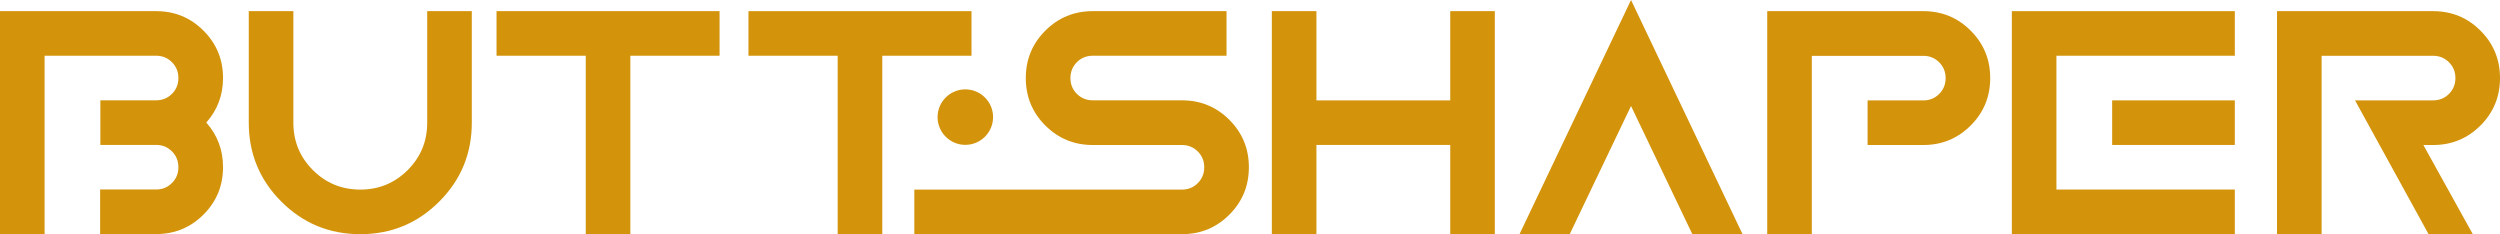
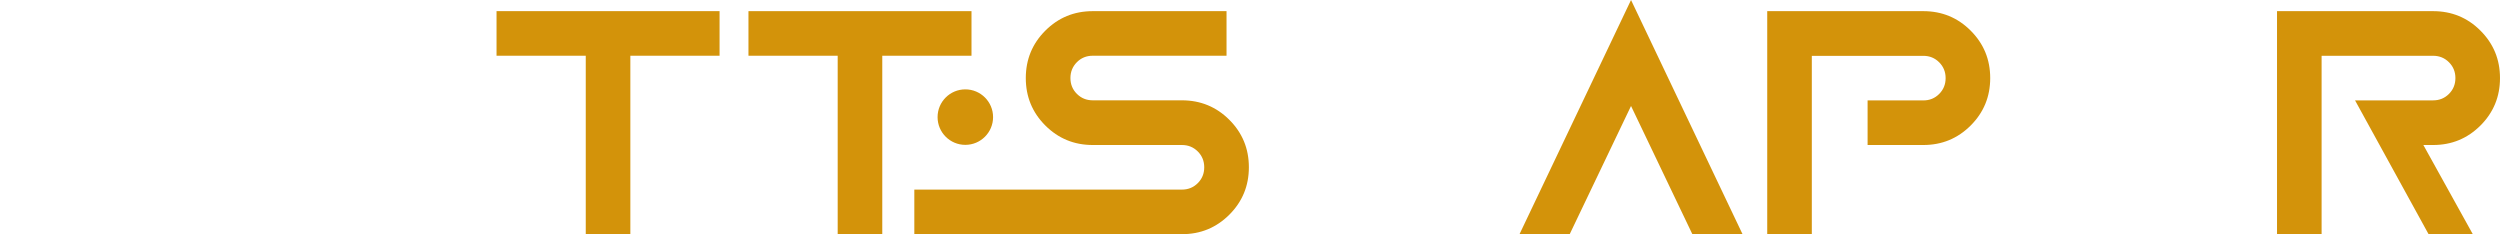
<svg xmlns="http://www.w3.org/2000/svg" id="b" viewBox="0 0 522.57 48.95">
  <defs>
    <style>.d{fill:#d3930a;}</style>
  </defs>
  <g id="c">
-     <path class="d" d="m52,25.64V2.33h9.32v23.31c0,3.89,1.36,7.19,4.08,9.91,2.72,2.72,6.02,4.08,9.91,4.08s7.19-1.36,9.91-4.08c2.72-2.72,4.08-6.02,4.08-9.91V2.33h9.32v23.31c0,6.46-2.27,11.96-6.81,16.5-4.54,4.54-10.04,6.81-16.5,6.81s-11.96-2.27-16.5-6.81c-4.54-4.54-6.81-10.04-6.81-16.5Z" />
    <path class="d" d="m131.76,11.65v37.29h-9.32V11.65h-18.65V2.33h46.62v9.32h-18.65Z" />
    <path class="d" d="m184.42,11.65v37.29h-9.32V11.65h-18.65V2.33h46.62v9.32h-18.65Z" />
    <path class="d" d="m247.06,48.95h-55.94v-9.32h55.94c1.31,0,2.41-.45,3.31-1.35.9-.9,1.35-2,1.35-3.31s-.45-2.41-1.35-3.31c-.9-.9-2-1.35-3.31-1.35h-18.65c-3.88,0-7.19-1.36-9.91-4.08-2.72-2.72-4.08-6.02-4.08-9.91s1.36-7.19,4.08-9.91,6.02-4.08,9.91-4.08h27.97v9.32h-27.97c-1.31,0-2.42.45-3.31,1.35s-1.35,2-1.35,3.31.45,2.42,1.35,3.31c.9.9,2,1.35,3.31,1.35h18.65c3.88,0,7.19,1.36,9.91,4.08,2.72,2.72,4.08,6.02,4.08,9.91s-1.36,7.19-4.08,9.91c-2.72,2.72-6.02,4.08-9.91,4.08Z" />
-     <path class="d" d="m275.17,30.3v18.65h-9.32V2.33h9.32v18.65h27.97V2.33h9.32v46.62h-9.32v-18.65h-27.97Z" />
    <path class="d" d="m317.62,48.95L340.93,0l23.31,48.95h-10.49l-12.82-26.8-12.82,26.8h-10.49Z" />
-     <path class="d" d="m378.72,48.95h-9.32V2.33h32.63c3.88,0,7.19,1.36,9.9,4.08,2.72,2.72,4.08,6.02,4.08,9.91s-1.36,7.19-4.08,9.91c-2.72,2.72-6.02,4.08-9.9,4.08h-11.65v-9.32h11.65c1.31,0,2.41-.45,3.31-1.35.9-.9,1.35-2,1.35-3.31s-.45-2.41-1.35-3.31c-.9-.9-2-1.35-3.31-1.35h-23.31v37.29Z" />
-     <path class="d" d="m467.14,2.33v9.32h-37.29v27.97h37.29v9.32h-46.61V2.33h46.61Zm0,27.97h-25.64v-9.32h25.64v9.32Z" />
+     <path class="d" d="m378.72,48.95h-9.32V2.33h32.63c3.88,0,7.19,1.36,9.9,4.08,2.72,2.72,4.08,6.02,4.08,9.91s-1.36,7.19-4.08,9.91c-2.72,2.72-6.02,4.08-9.9,4.08h-11.65v-9.32h11.65c1.31,0,2.41-.45,3.31-1.35.9-.9,1.35-2,1.35-3.31s-.45-2.41-1.35-3.31c-.9-.9-2-1.35-3.31-1.35h-23.31Z" />
    <path class="d" d="m507.64,48.95l-15.37-27.97h16.32c1.31,0,2.41-.45,3.31-1.35.9-.9,1.35-2,1.35-3.31s-.45-2.41-1.35-3.31c-.9-.9-2-1.35-3.31-1.35h-23.31v37.29h-9.32V2.33h32.63c3.88,0,7.19,1.36,9.9,4.08,2.72,2.72,4.08,6.02,4.08,9.91s-1.36,7.19-4.08,9.91-6.02,4.08-9.9,4.08h-2.04l10.34,18.65h-9.25Z" />
    <circle class="d" cx="201.78" cy="24.48" r="5.8" />
-     <path class="d" d="m46.62,16.32c0-3.88-1.36-7.19-4.08-9.91-2.72-2.72-6.02-4.08-9.91-4.08H0v46.62h9.32V11.65h23.31c1.31,0,2.41.45,3.31,1.35.9.9,1.35,2,1.35,3.31s-.45,2.42-1.35,3.31c-.9.9-2,1.35-3.31,1.35h-11.65v9.32h11.65c1.31,0,2.41.45,3.31,1.35.9.9,1.35,2,1.35,3.31s-.45,2.42-1.35,3.31c-.9.9-2,1.35-3.31,1.35h-11.7v9.32h11.7c3.88,0,7.19-1.36,9.91-4.08,2.72-2.72,4.08-6.02,4.08-9.91,0-3.59-1.17-6.7-3.5-9.32,2.33-2.62,3.5-5.73,3.5-9.32Z" />
  </g>
</svg>